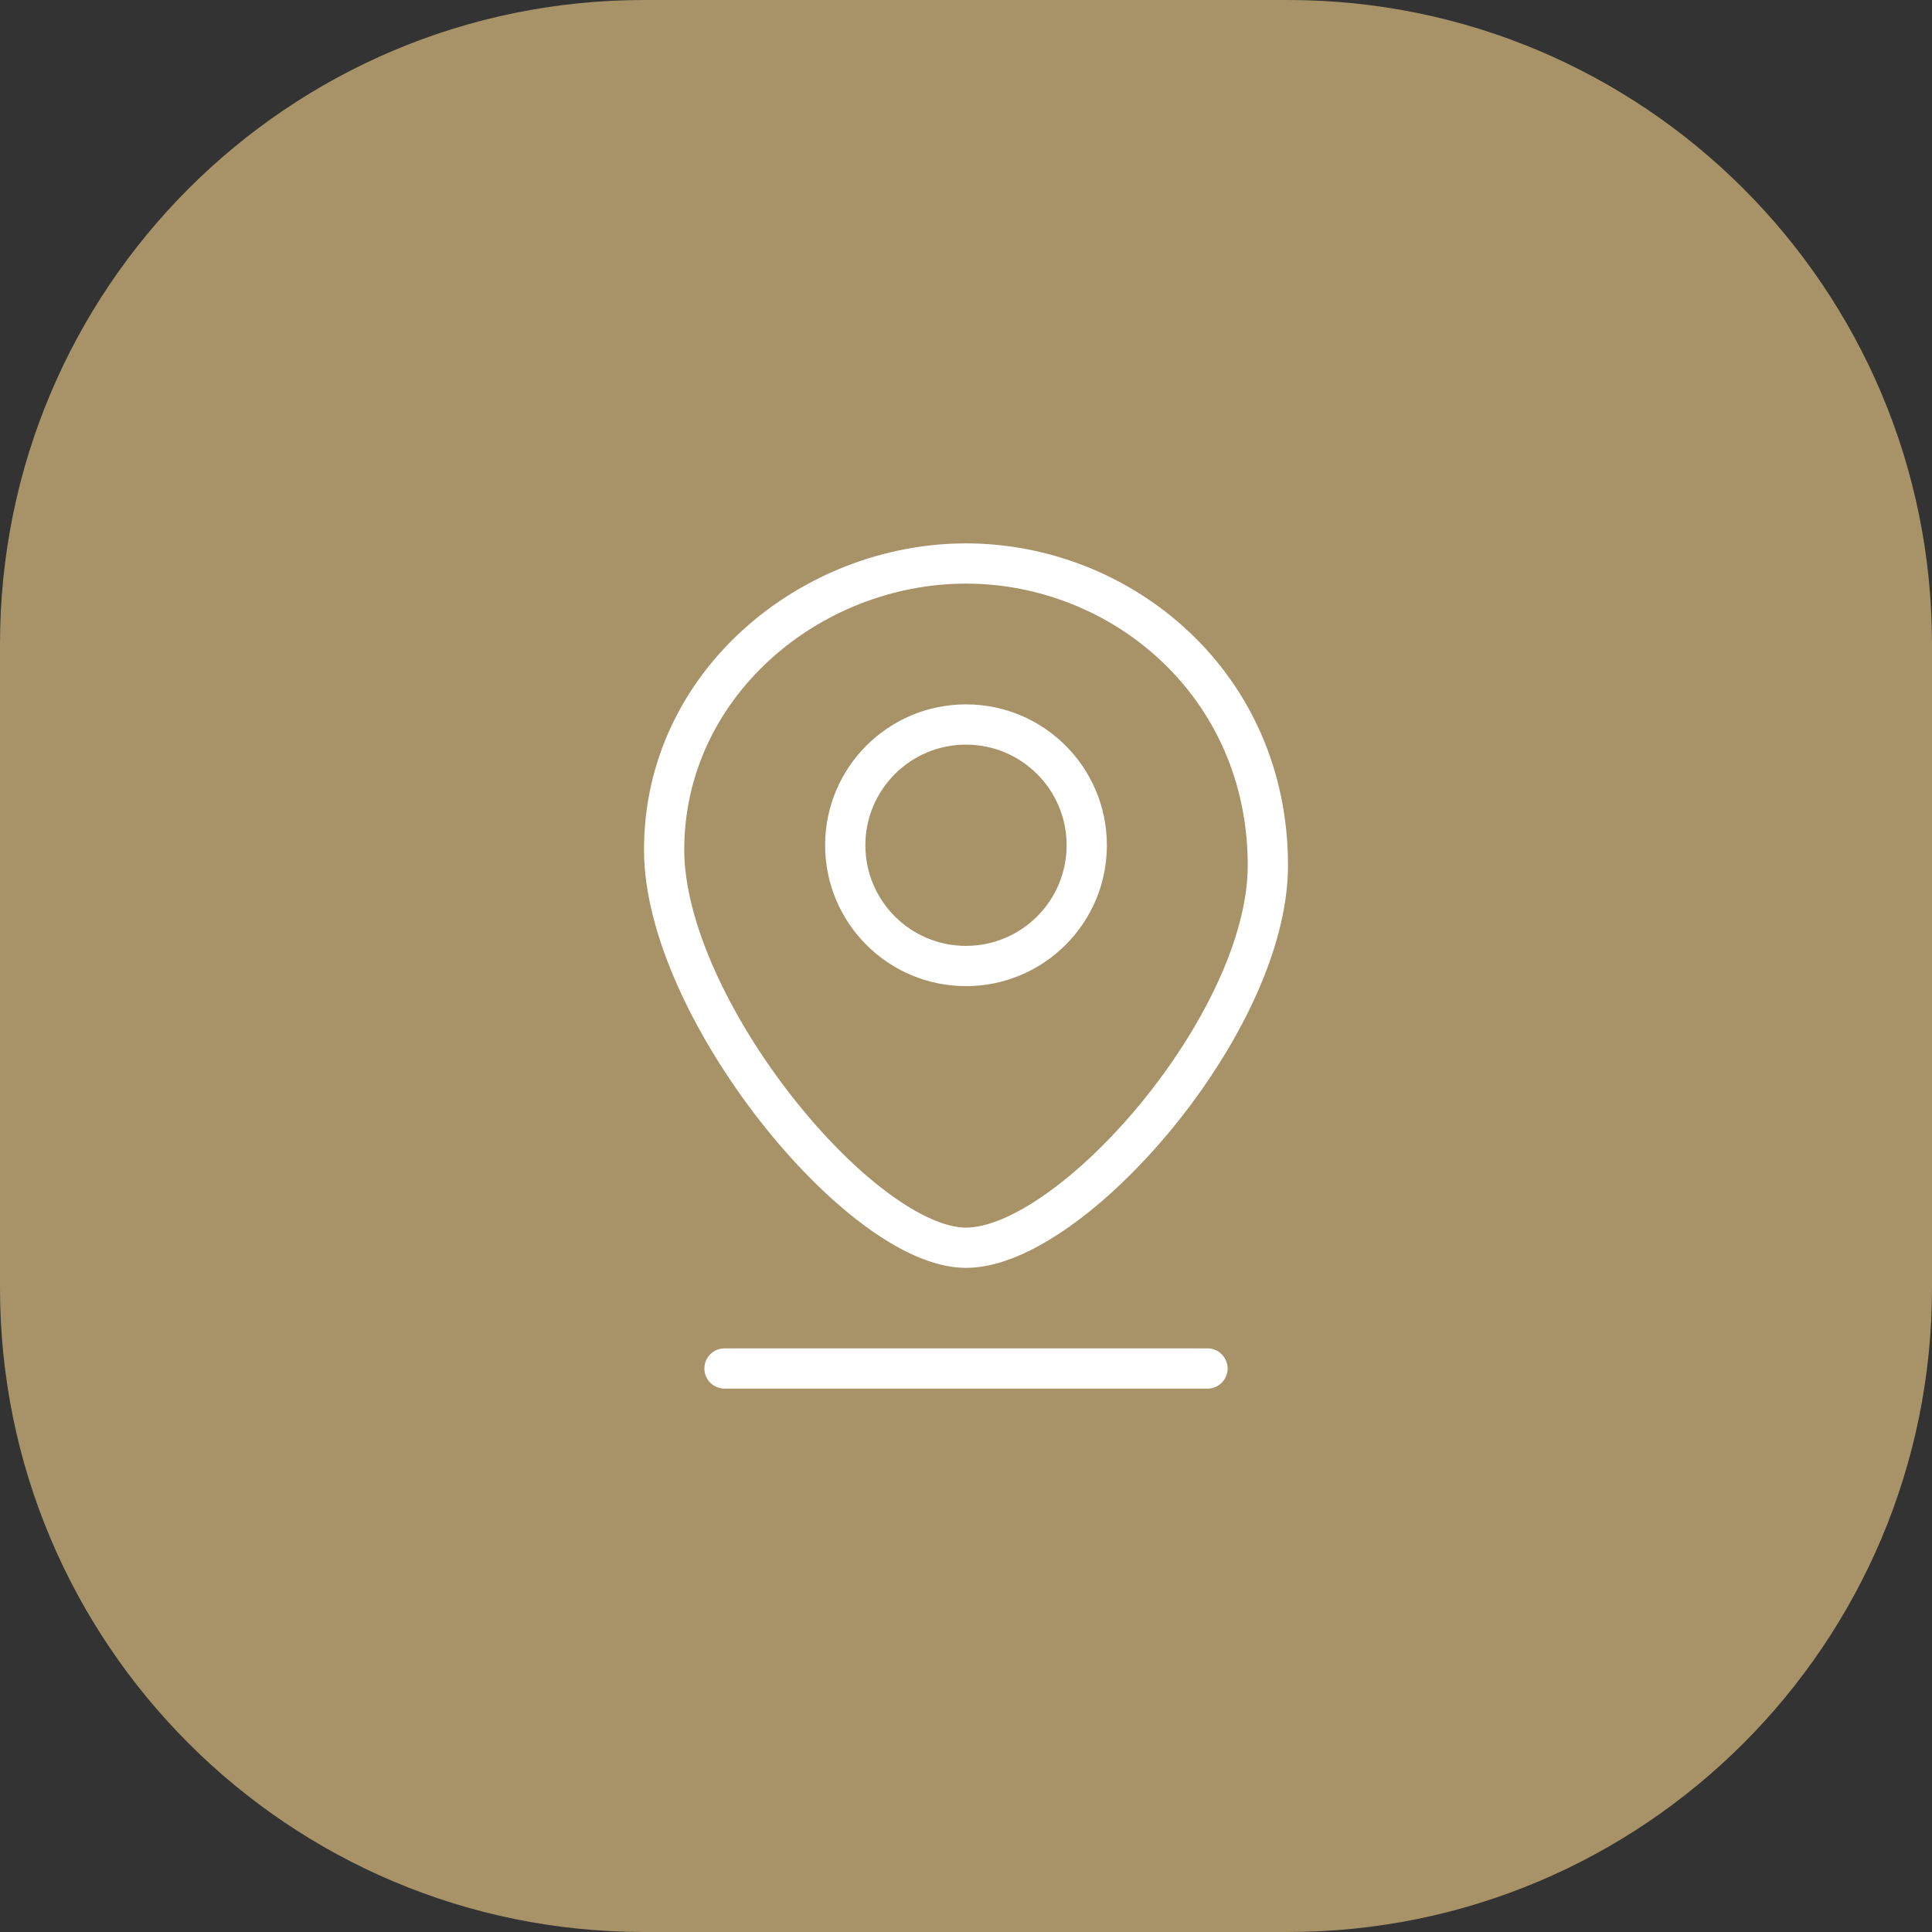
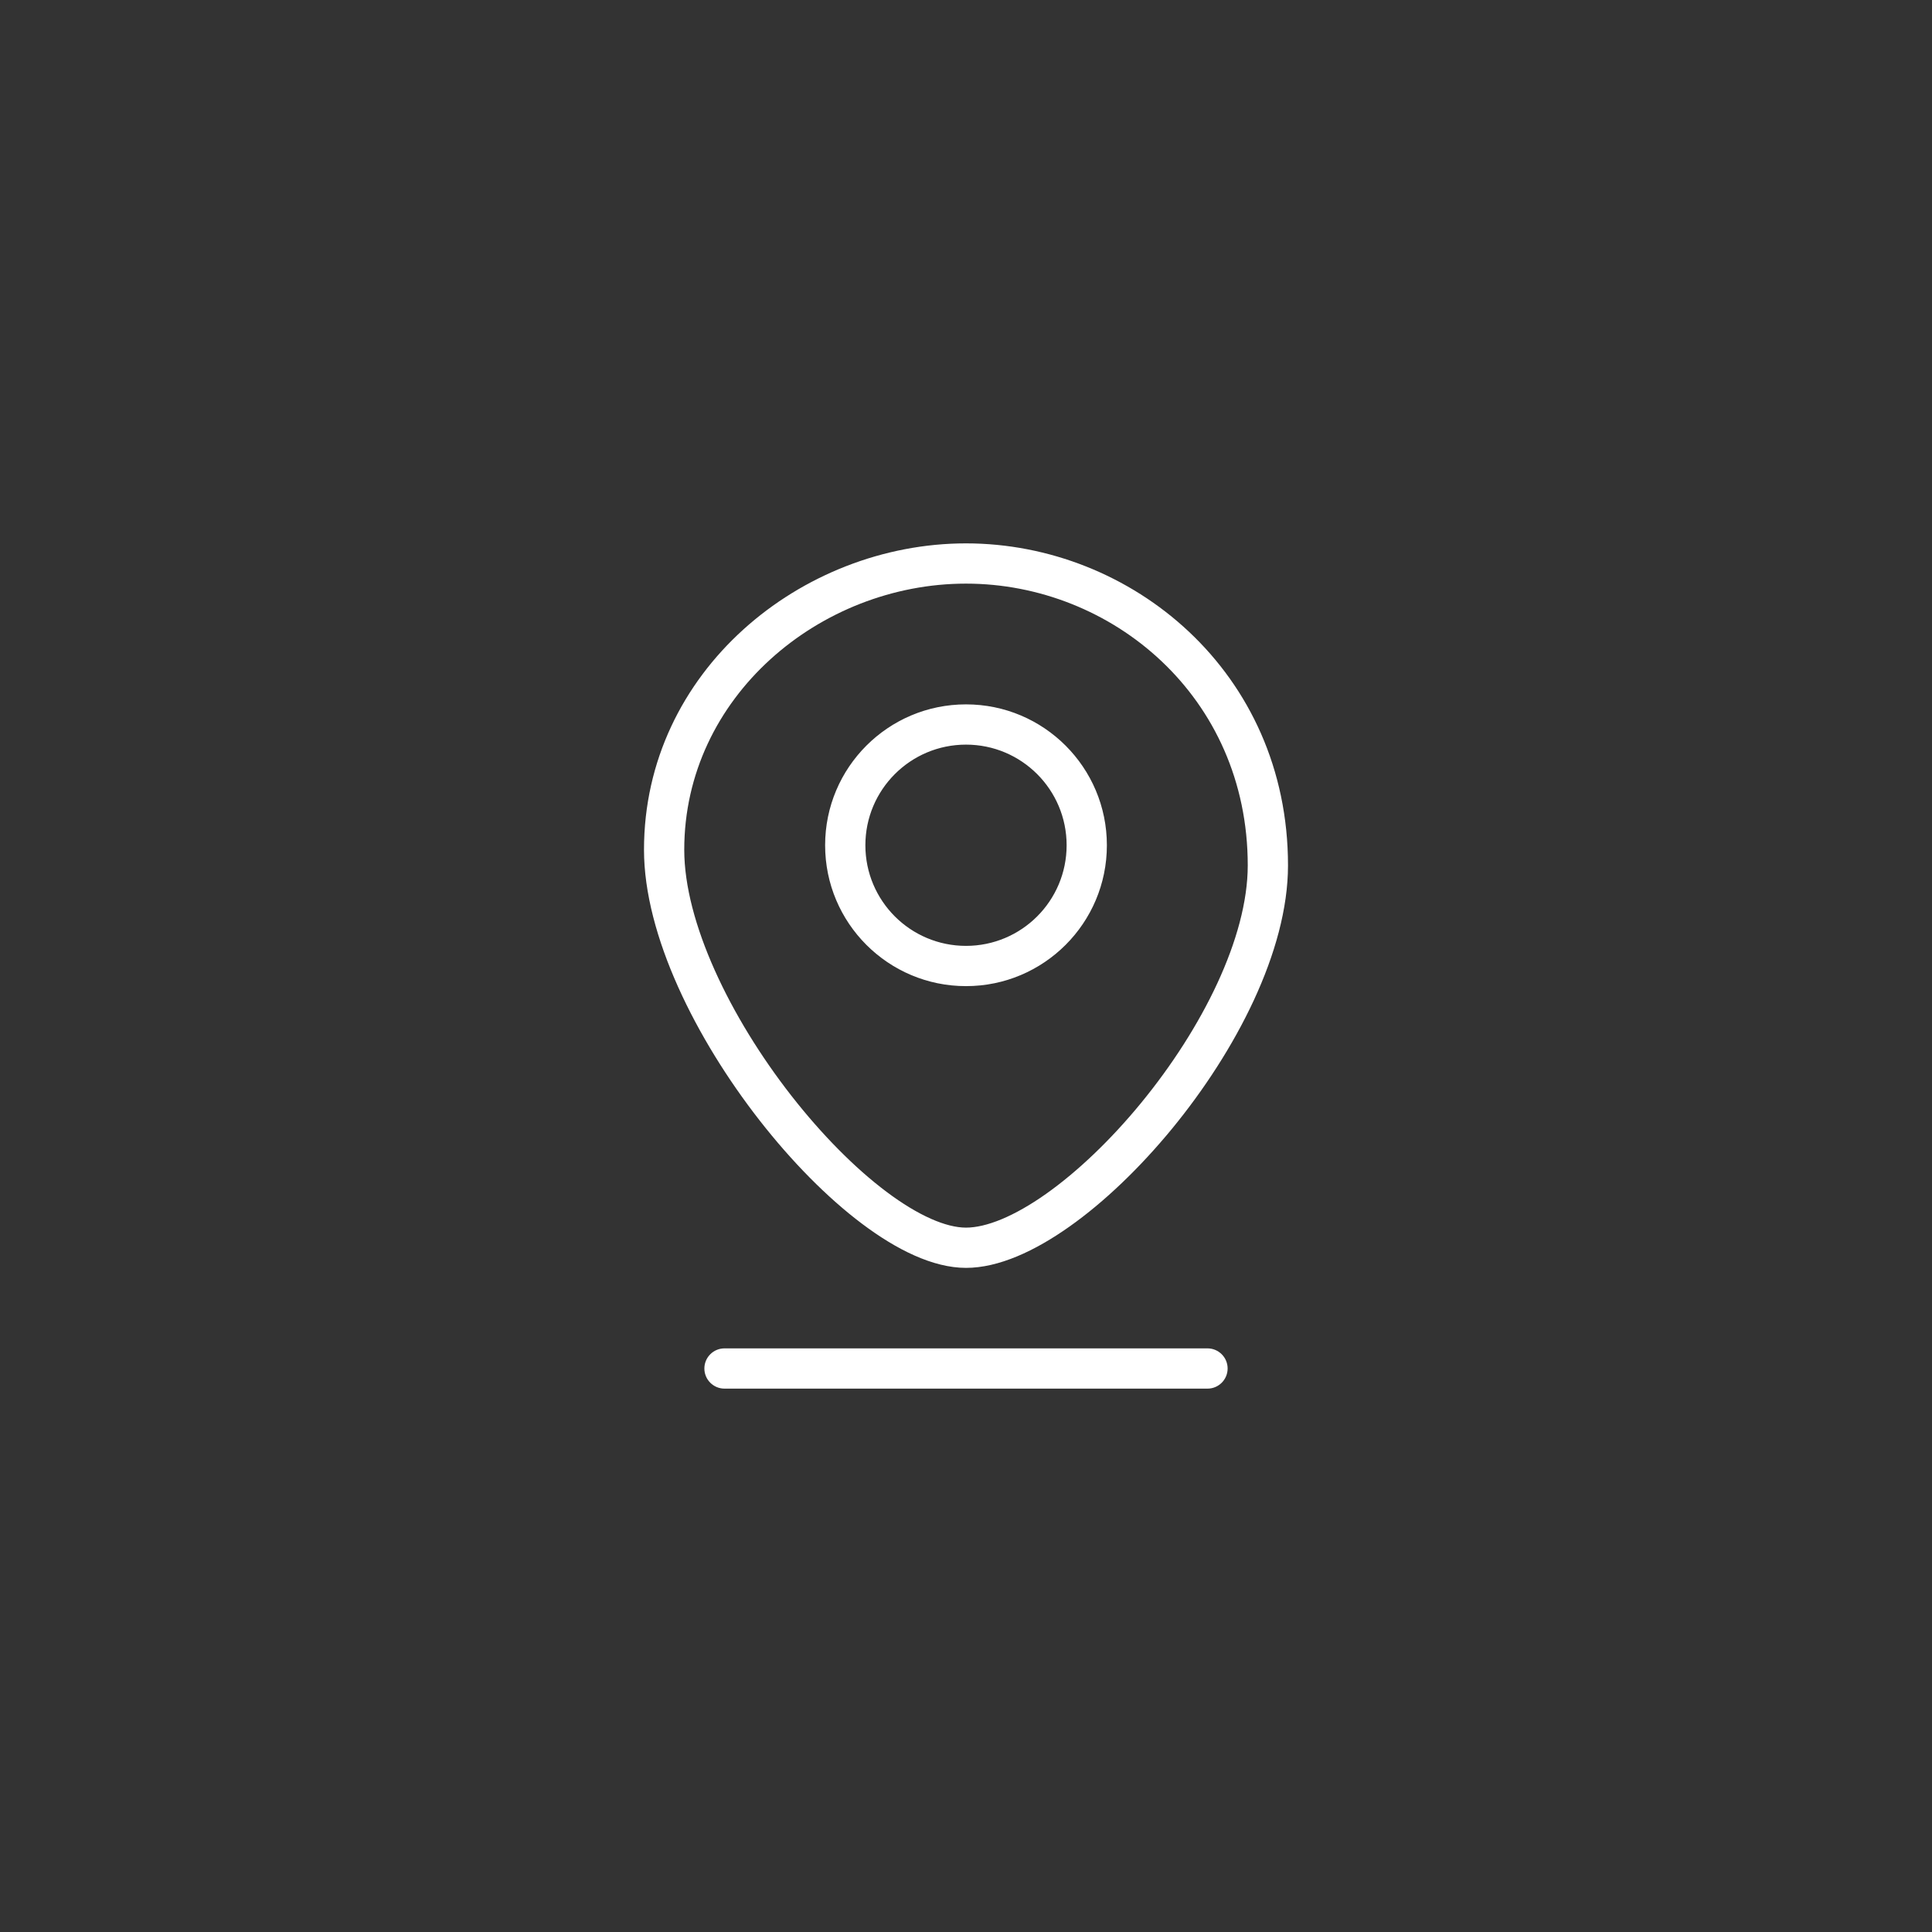
<svg xmlns="http://www.w3.org/2000/svg" width="48" height="48" viewBox="0 0 48 48" fill="none">
  <rect x="0" y="0" width="48" height="48" fill="#333333" stroke="none" />
-   <path d="M0 16C0 7.163 7.163 0 16 0H32C40.837 0 48 7.163 48 16V32C48 40.837 40.837 48 32 48H16C7.163 48 0 40.837 0 32V16Z" fill="#A89267" />
  <path d="M18 33.5C17.724 33.5 17.5 33.724 17.5 34C17.5 34.276 17.724 34.5 18 34.5V34V33.5ZM30 34.5C30.276 34.5 30.5 34.276 30.5 34C30.5 33.724 30.276 33.5 30 33.5V34V34.5ZM31.5 21.5H31C31 23.292 29.867 25.555 28.348 27.405C27.597 28.32 26.773 29.107 25.991 29.66C25.193 30.224 24.5 30.5 24 30.5V31V31.5C24.812 31.5 25.714 31.08 26.568 30.476C27.438 29.862 28.325 29.009 29.121 28.04C30.695 26.122 32 23.635 32 21.5H31.5ZM24 31V30.5C23.51 30.5 22.822 30.209 22.021 29.607C21.238 29.019 20.413 28.185 19.66 27.221C18.137 25.271 17 22.908 17 21.111H16.5H16C16 23.241 17.3 25.823 18.872 27.836C19.666 28.853 20.552 29.755 21.421 30.407C22.272 31.046 23.178 31.5 24 31.5V31ZM16.5 21.111H17C17 17.32 20.364 14.5 24 14.5V14V13.5C19.904 13.5 16 16.68 16 21.111H16.5ZM24 14V14.5C27.618 14.5 31 17.303 31 21.5H31.5H32C32 16.697 28.114 13.5 24 13.5V14ZM27 21H26.5C26.5 22.381 25.381 23.5 24 23.5V24V24.5C25.933 24.5 27.5 22.933 27.5 21H27ZM24 24V23.5C22.619 23.5 21.5 22.381 21.5 21H21H20.5C20.5 22.933 22.067 24.5 24 24.5V24ZM21 21H21.5C21.5 19.619 22.619 18.5 24 18.5V18V17.5C22.067 17.5 20.5 19.067 20.5 21H21ZM24 18V18.5C25.381 18.5 26.5 19.619 26.5 21H27H27.5C27.5 19.067 25.933 17.5 24 17.5V18ZM18 34V34.5H30V34V33.5H18V34Z" fill="white" />
</svg>